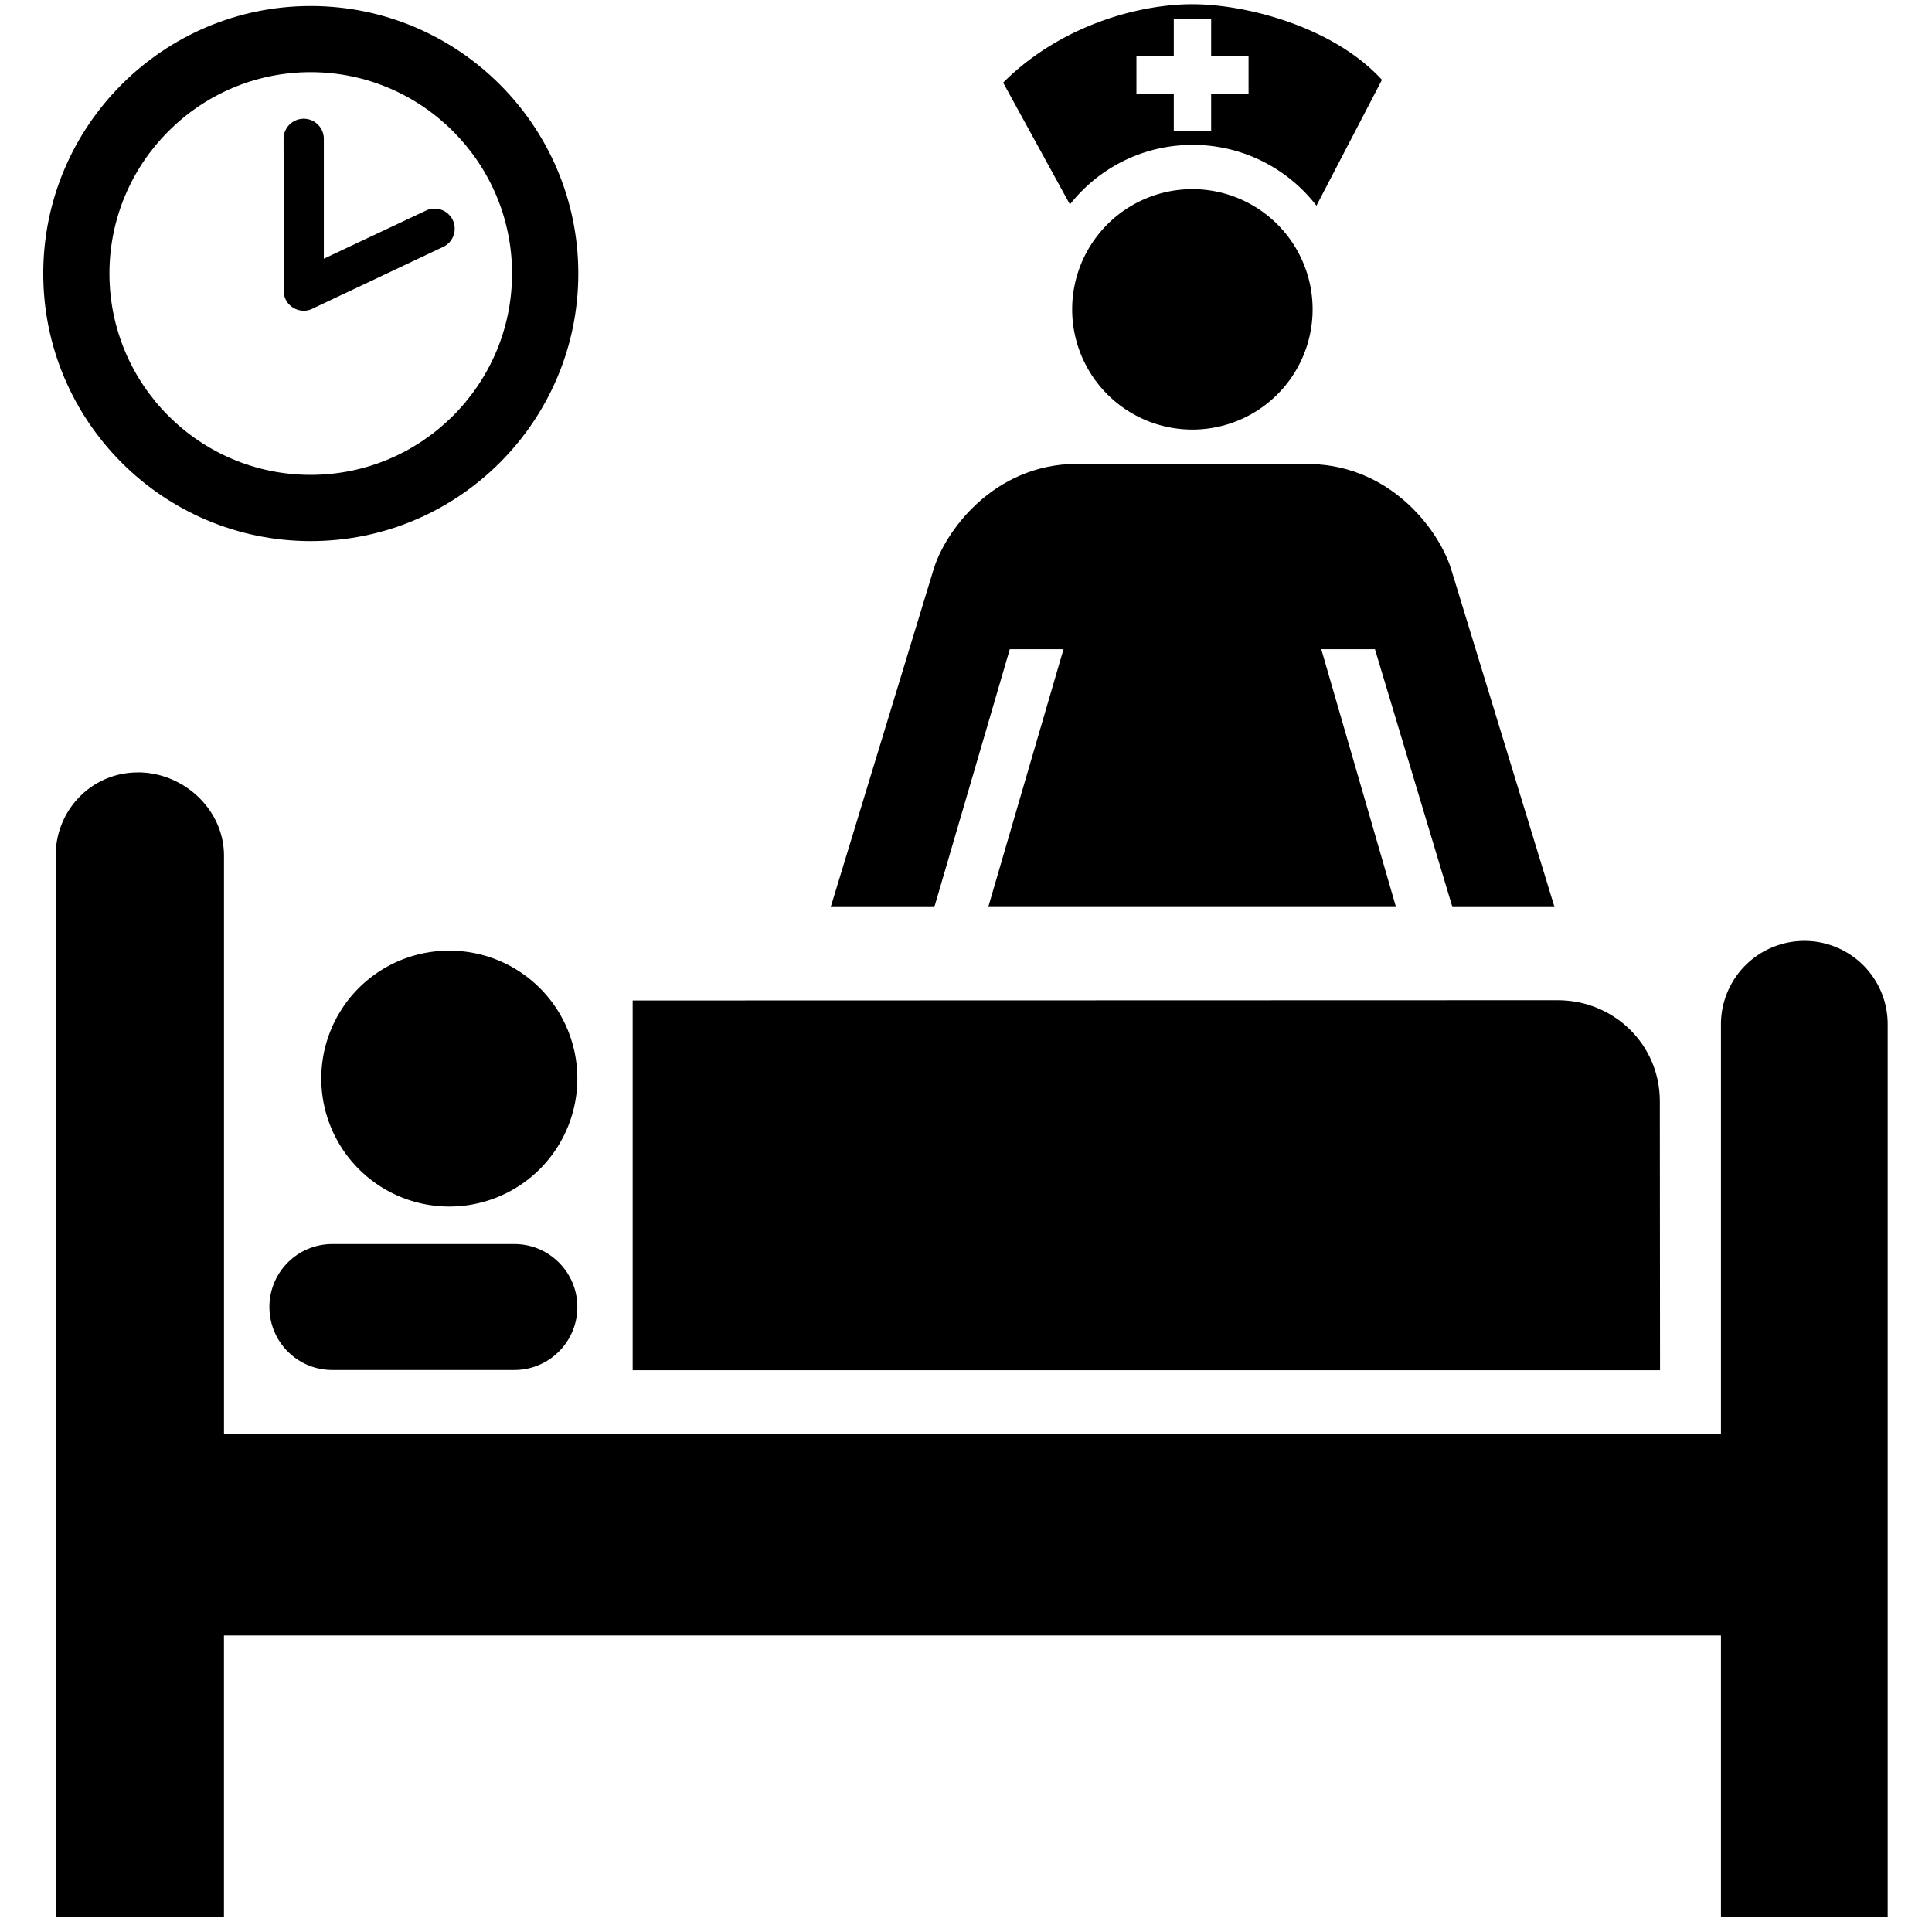
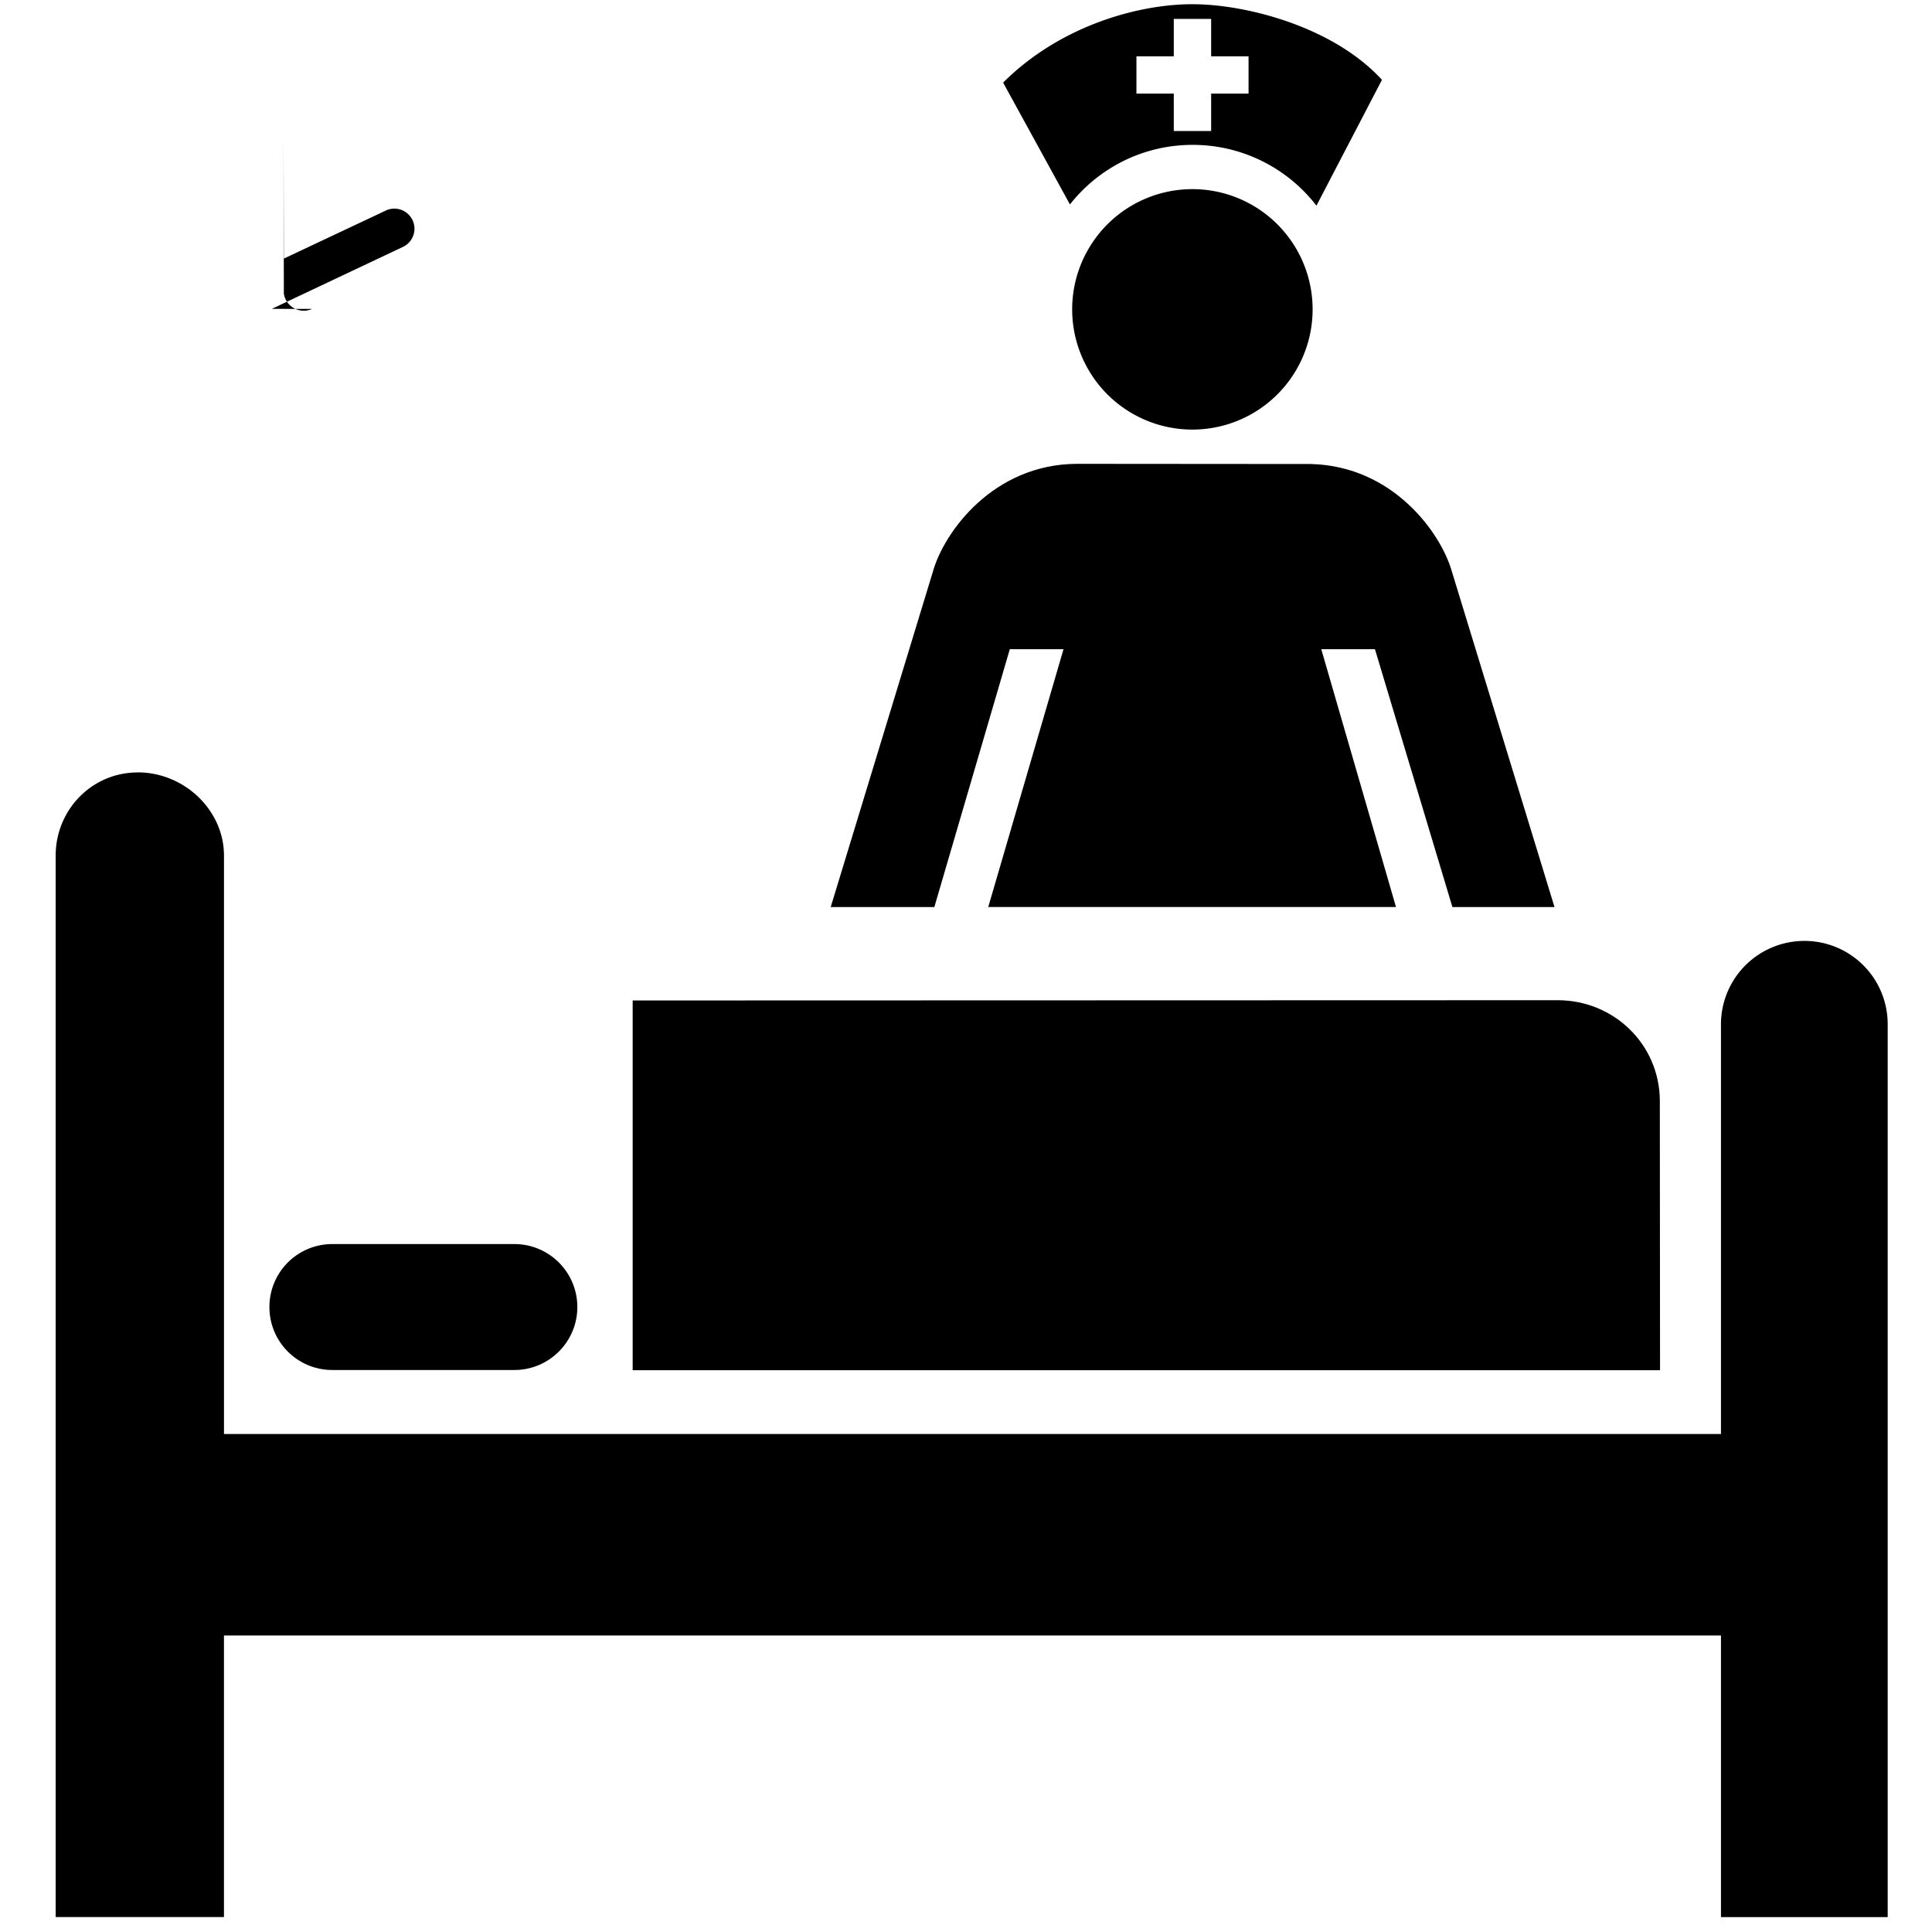
<svg xmlns="http://www.w3.org/2000/svg" width="800px" height="800px" viewBox="0 0 64 64" aria-hidden="true" role="img" class="iconify iconify--medical-icon" preserveAspectRatio="xMidYMid meet">
-   <path d="M10.643 35.727a4.233 4.233 0 0 1 4.24-4.235a4.236 4.236 0 0 1 4.242 4.235a4.241 4.241 0 0 1-8.482 0z" fill="#000000" />
  <path d="M51.597 33.133c1.865 0 3.371 1.462 3.387 3.313l.007 8.944H20.958V33.142l30.639-.009z" fill="#000000" />
  <path d="M17.039 45.383c1.151 0 2.086-.935 2.086-2.086s-.935-2.086-2.086-2.086h-6.03a2.083 2.083 0 0 0-2.084 2.086c0 1.151.928 2.086 2.084 2.086h6.03z" fill="#000000" />
  <path d="M57.009 54.179v9.327h5.523V33.928a2.756 2.756 0 0 0-2.755-2.759a2.764 2.764 0 0 0-2.768 2.759v13.575H7.42V28.348c0-1.523-1.328-2.762-2.855-2.762v.002c-1.522 0-2.721 1.237-2.721 2.759v35.158h5.575v-9.327h49.59z" fill="#000000" />
  <path d="M39.508.14c1.767 0 4.661.743 6.271 2.505l-2.17 4.168a5.17 5.17 0 0 0-4.101-2.014c-1.649 0-3.116.77-4.065 1.973L33.23 2.737C35.093.873 37.669.139 39.508.139zm-.625 4.2h1.238V3.101h1.239V1.865h-1.239V.627h-1.238v1.238h-1.237v1.236h1.237V4.34z" fill="#000000" />
  <path d="M43.482 10.248a3.982 3.982 0 1 1-7.965 0a3.982 3.982 0 0 1 7.965 0z" fill="#000000" />
  <path d="M35.67 15.365c-2.784.015-4.397 2.274-4.76 3.55l-3.392 11.133h3.433l2.5-8.542h1.779l-2.493 8.54h13.507l-2.475-8.54h1.778l2.566 8.542h3.382L48.09 18.915c-.362-1.26-1.941-3.476-4.664-3.544l-7.756-.006z" fill="#000000" />
-   <path d="M10.293 17.925c-4.888 0-8.86-3.974-8.86-8.862c0-4.889 3.971-8.864 8.86-8.864c4.886 0 8.864 3.976 8.864 8.864c0 4.888-3.979 8.862-8.864 8.862zm-.003-2.194c3.678 0 6.672-2.991 6.672-6.67c0-3.675-2.993-6.671-6.672-6.671c-3.676 0-6.665 2.995-6.665 6.671c0 3.68 2.989 6.67 6.665 6.67z" fill="#000000" />
-   <path d="M10.338 10.233a.662.662 0 0 1-.639-.048a.66.66 0 0 1-.296-.46l-.009-5.151a.667.667 0 0 1 1.333 0V8.57l3.416-1.609a.666.666 0 0 1 .566 1.204l-4.372 2.067z" fill="#000000" />
+   <path d="M10.338 10.233a.662.662 0 0 1-.639-.048a.66.66 0 0 1-.296-.46l-.009-5.151V8.57l3.416-1.609a.666.666 0 0 1 .566 1.204l-4.372 2.067z" fill="#000000" />
</svg>